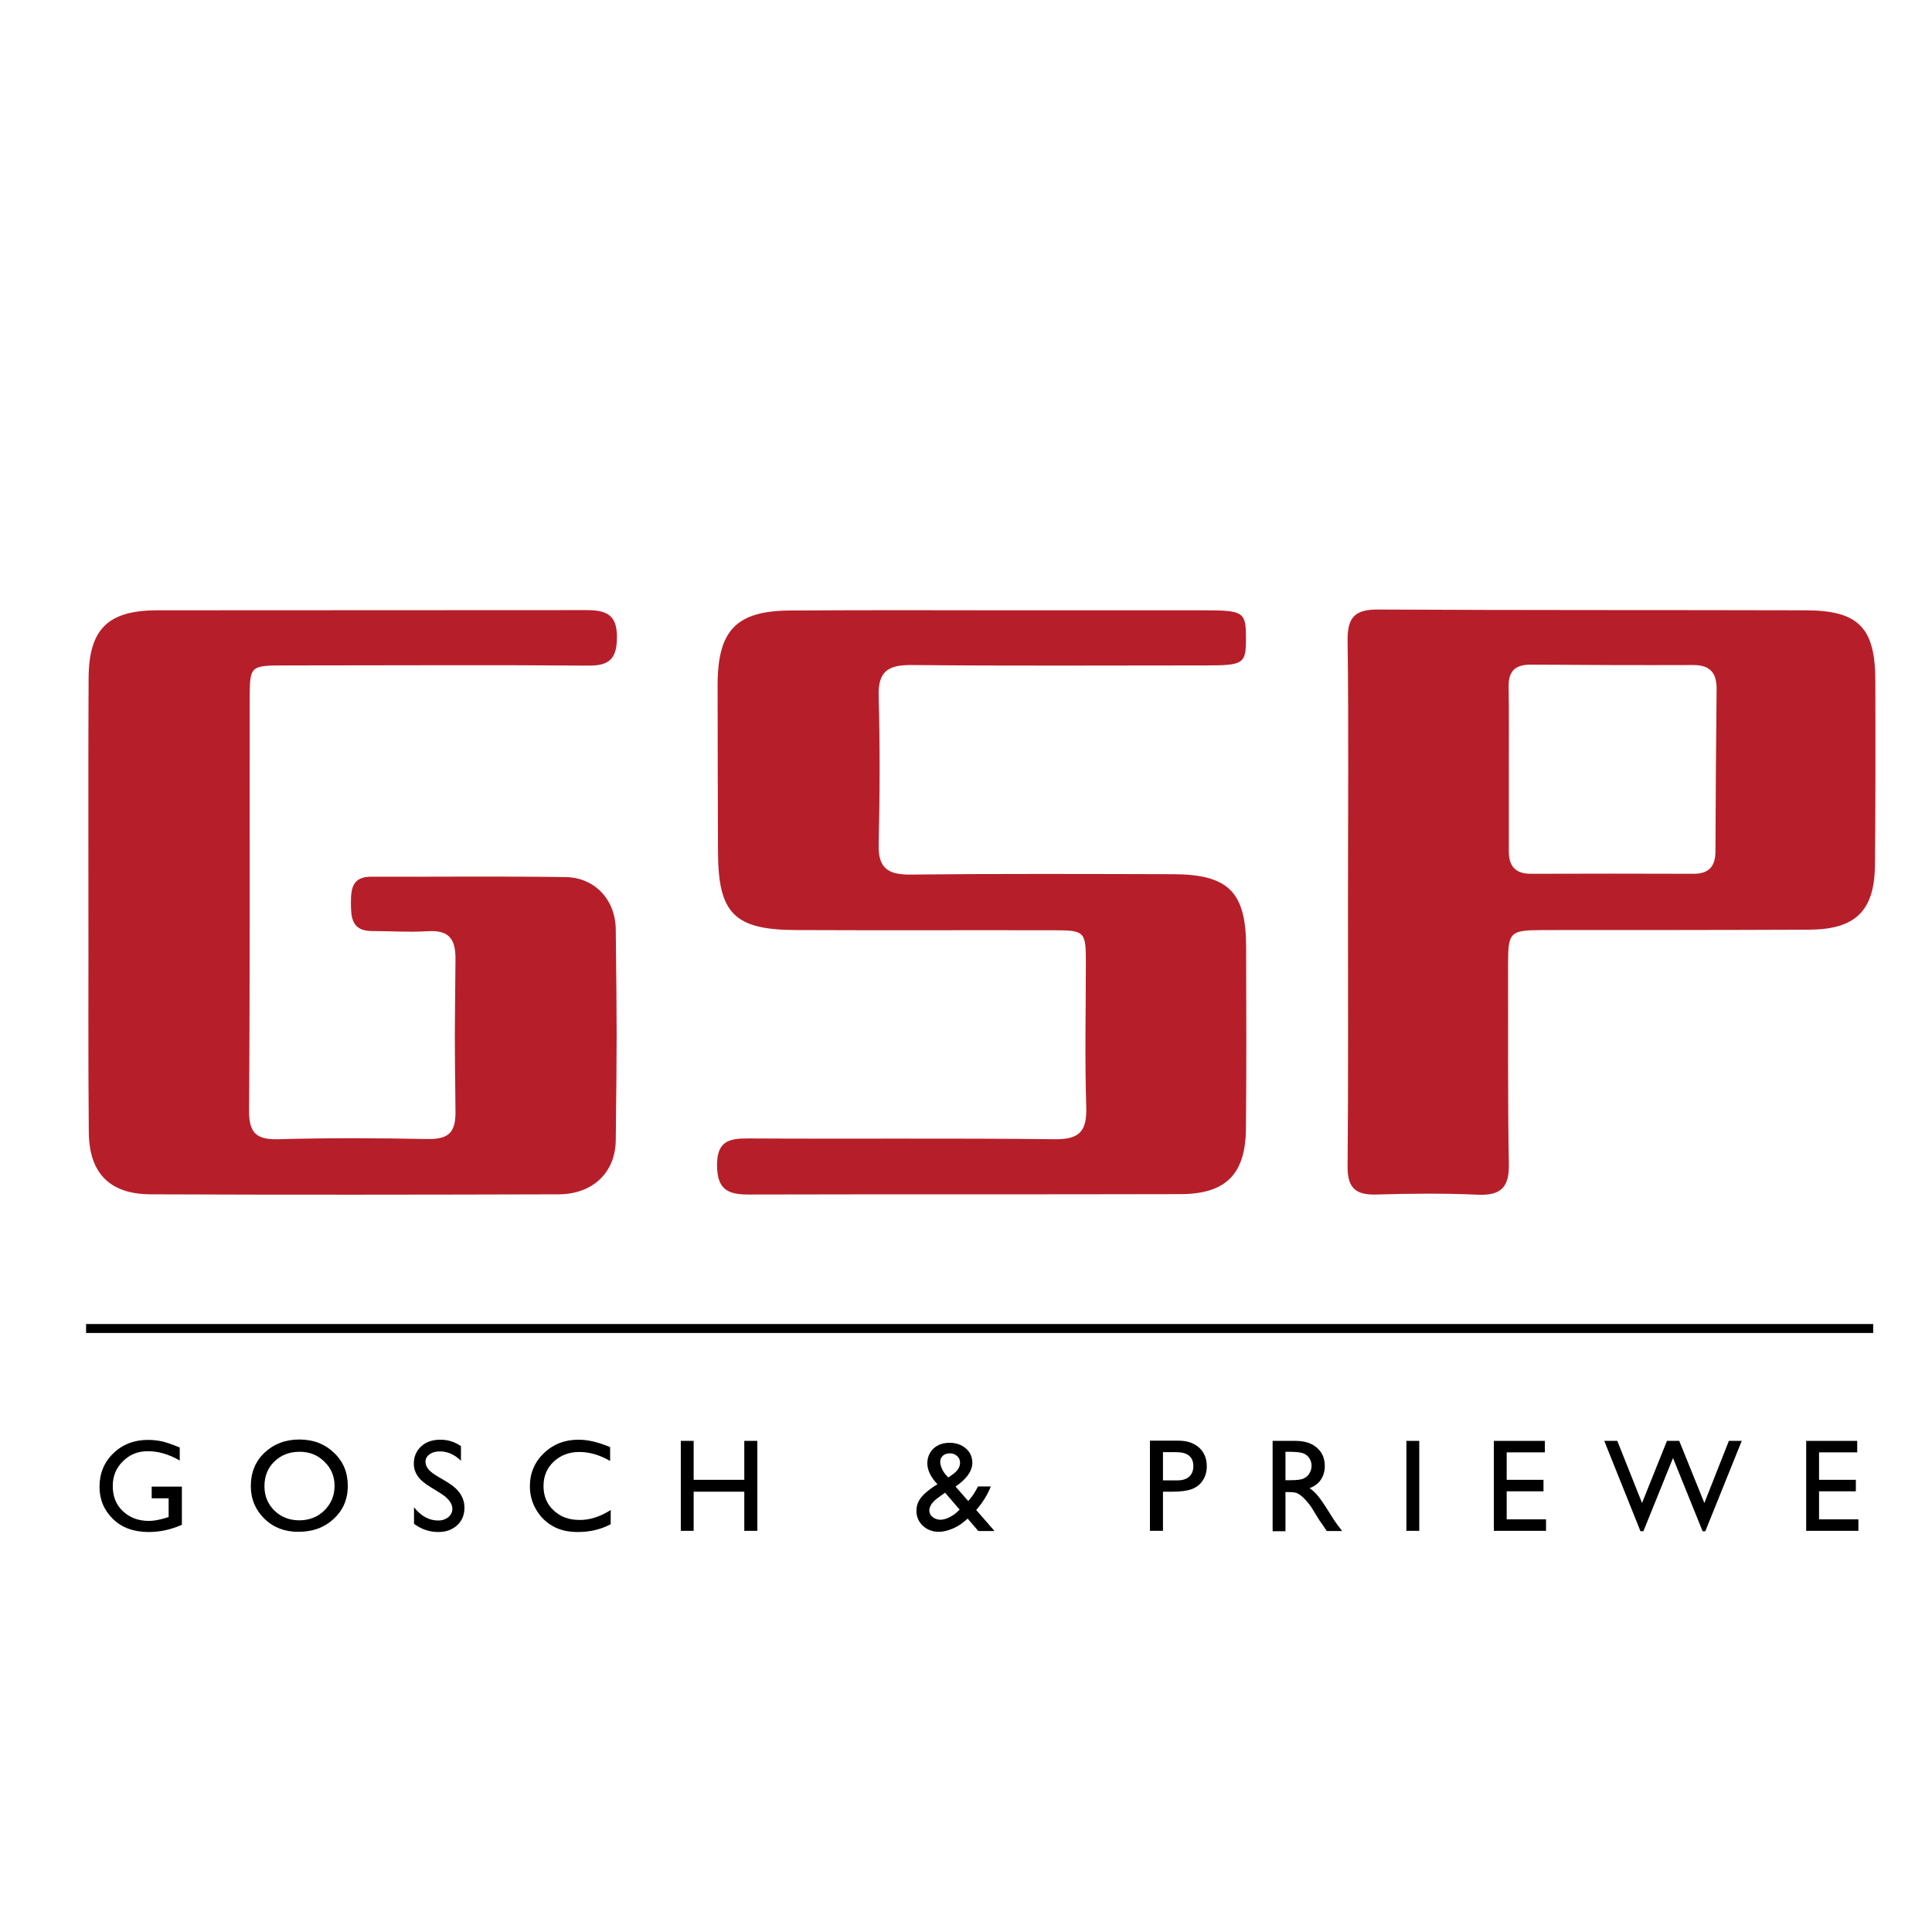
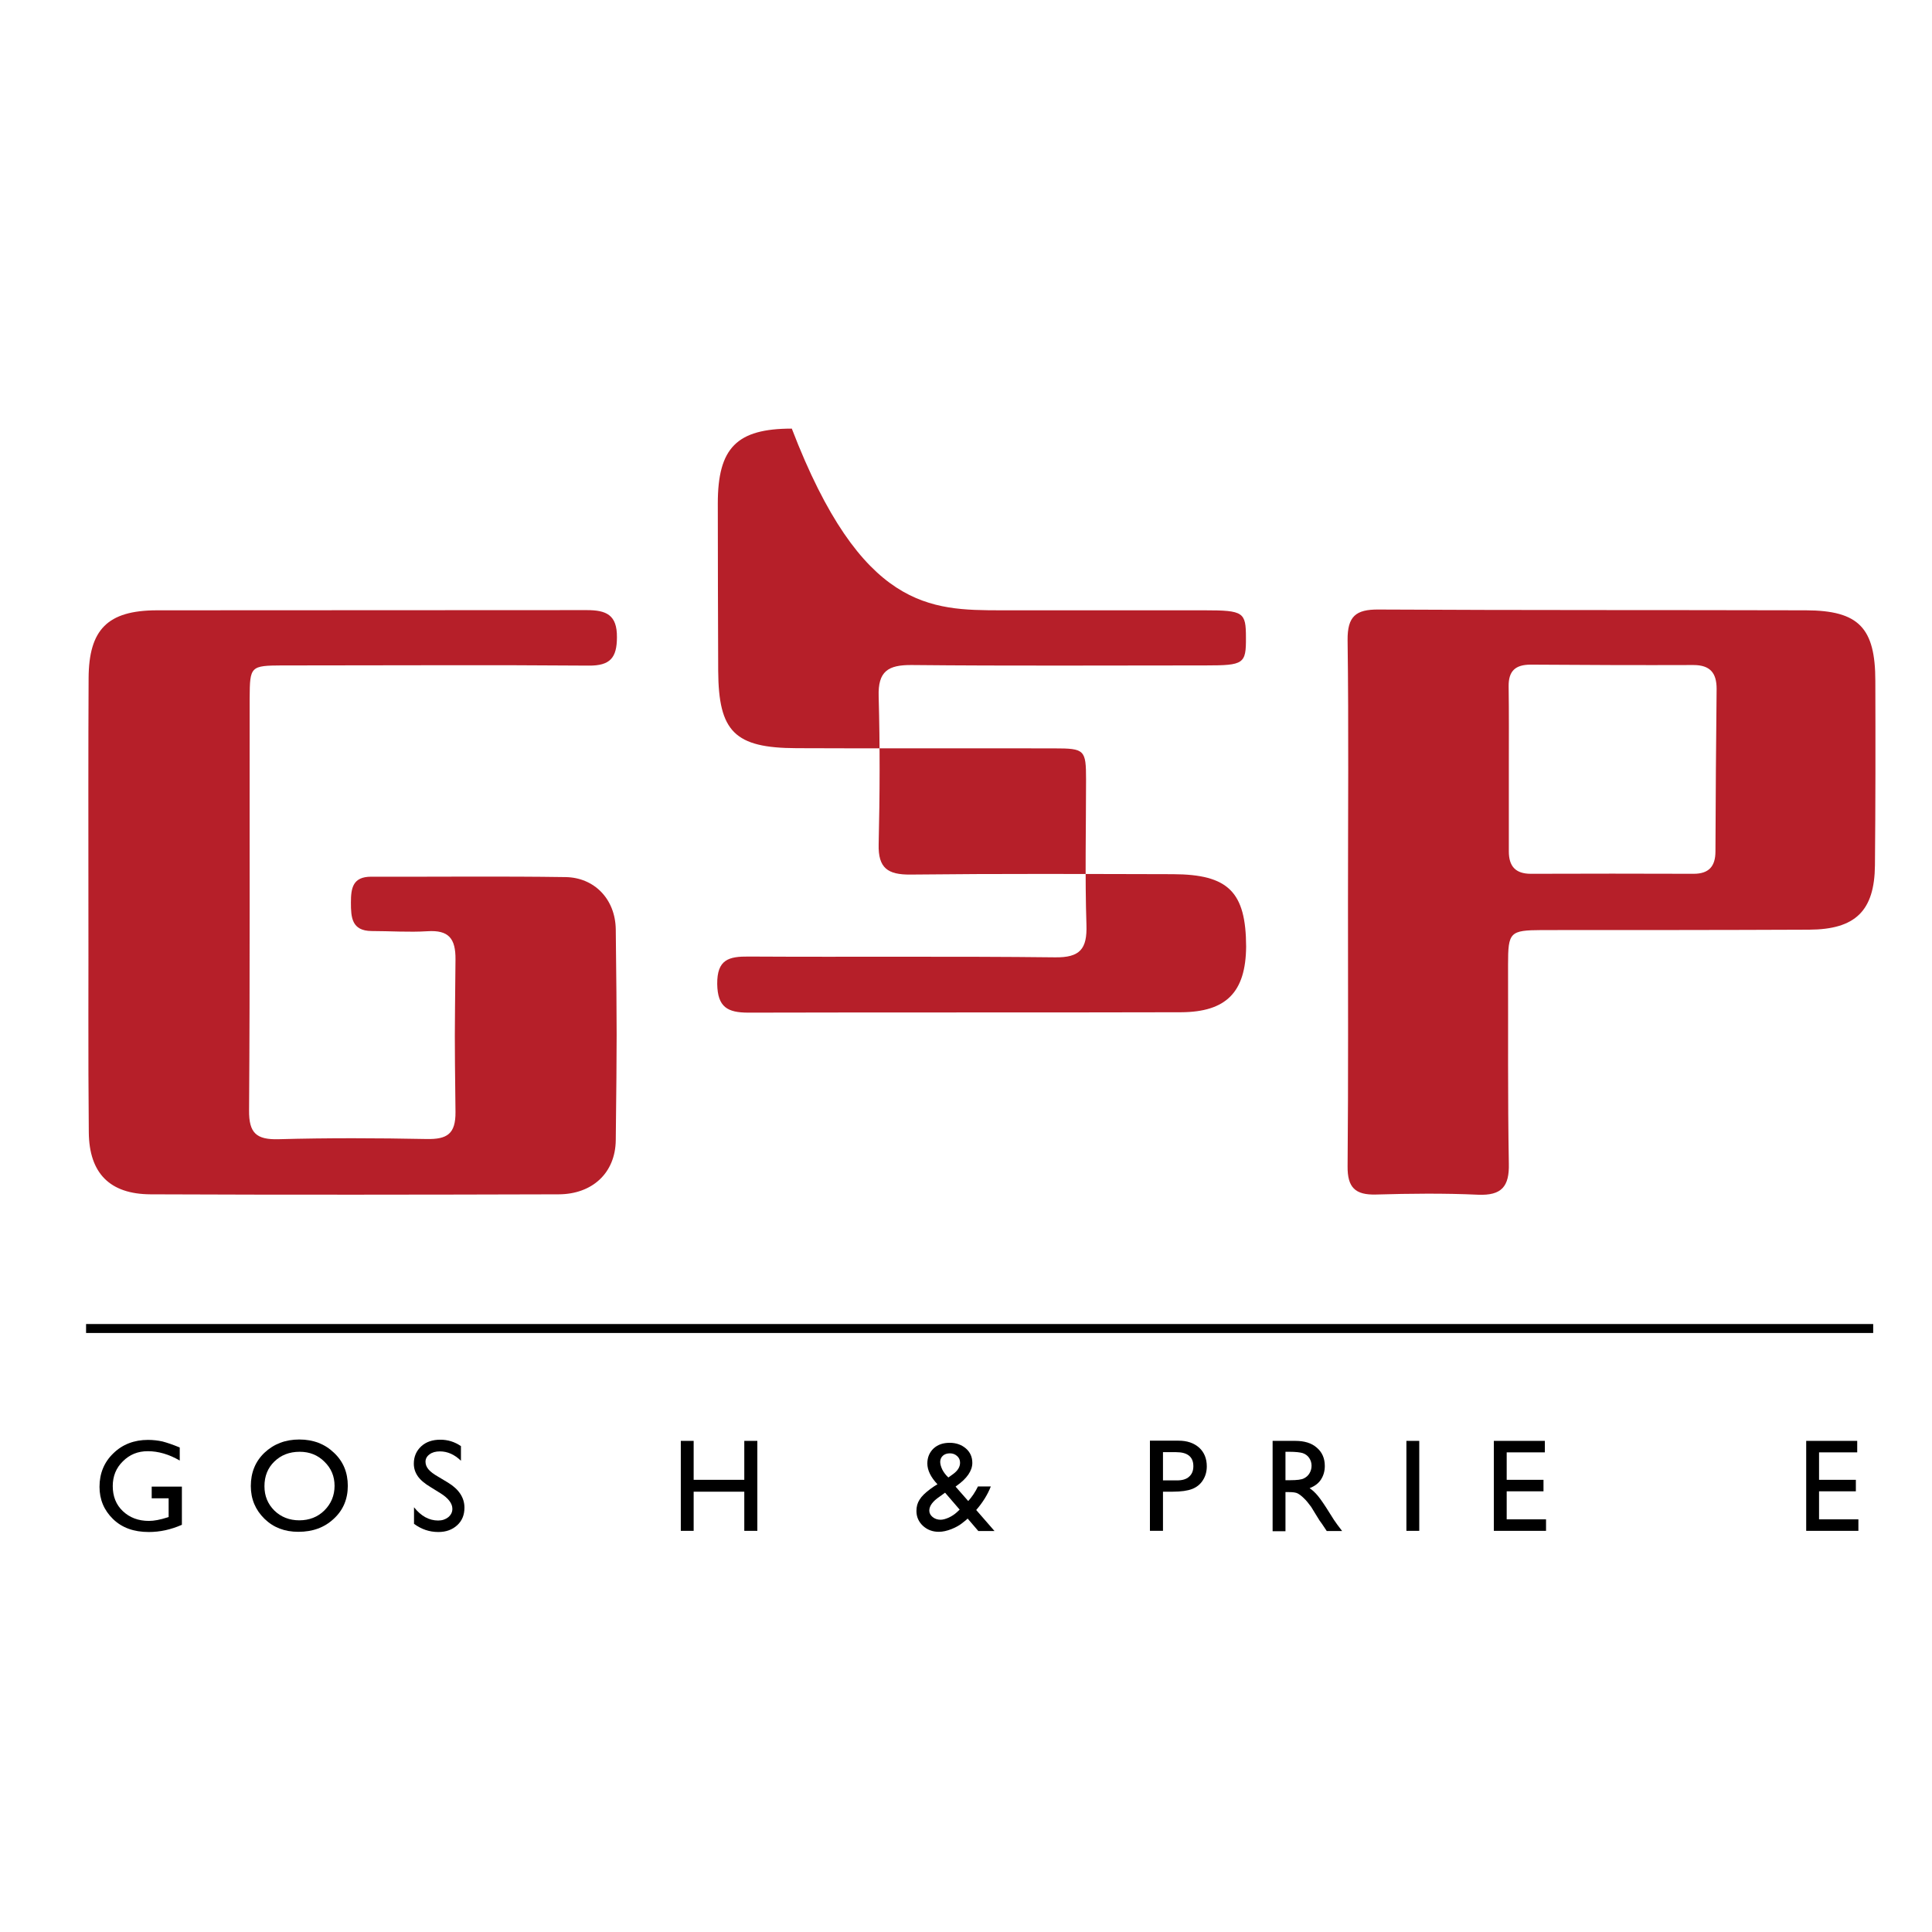
<svg xmlns="http://www.w3.org/2000/svg" version="1.1" id="Ebene_1" x="0px" y="0px" viewBox="0 0 99.21 99.21" style="enable-background:new 0 0 99.21 99.21;" xml:space="preserve">
  <style type="text/css">
	.st0{fill:#B61F29;}
	.st1{fill:#FFFFFF;}
</style>
  <path d="M7.79,76.34h1.55v1.96c-0.57,0.25-1.13,0.37-1.7,0.37c-0.77,0-1.38-0.22-1.84-0.67c-0.46-0.45-0.69-1-0.69-1.65  c0-0.69,0.24-1.27,0.71-1.72c0.47-0.46,1.07-0.69,1.78-0.69c0.26,0,0.51,0.03,0.74,0.08c0.23,0.06,0.53,0.16,0.89,0.31V75  c-0.55-0.32-1.1-0.48-1.64-0.48c-0.51,0-0.93,0.17-1.28,0.52c-0.35,0.34-0.52,0.77-0.52,1.27c0,0.53,0.17,0.96,0.52,1.29  c0.35,0.33,0.79,0.5,1.34,0.5c0.26,0,0.58-0.06,0.95-0.18l0.06-0.02v-0.96H7.79V76.34z" />
  <path d="M15.39,74.55c-0.53,0-0.96,0.17-1.3,0.5c-0.34,0.33-0.51,0.75-0.51,1.27c0,0.5,0.17,0.91,0.51,1.25  c0.34,0.33,0.77,0.5,1.28,0.5c0.51,0,0.95-0.17,1.29-0.51c0.34-0.34,0.52-0.76,0.52-1.26c0-0.49-0.17-0.9-0.52-1.24  C16.32,74.72,15.9,74.55,15.39,74.55 M15.37,73.92c0.72,0,1.31,0.23,1.78,0.68c0.48,0.45,0.71,1.02,0.71,1.7s-0.24,1.25-0.72,1.69  c-0.48,0.45-1.08,0.67-1.82,0.67c-0.7,0-1.28-0.22-1.74-0.67c-0.46-0.45-0.7-1.01-0.7-1.68c0-0.69,0.23-1.26,0.7-1.71  C14.06,74.15,14.65,73.92,15.37,73.92" />
  <path d="M22.62,76.68l-0.5-0.31c-0.32-0.19-0.54-0.38-0.67-0.57c-0.13-0.19-0.2-0.4-0.2-0.64c0-0.36,0.13-0.66,0.38-0.89  c0.25-0.23,0.58-0.34,0.98-0.34c0.39,0,0.74,0.11,1.06,0.33v0.75c-0.33-0.32-0.69-0.48-1.08-0.48c-0.22,0-0.4,0.05-0.53,0.15  c-0.14,0.1-0.21,0.23-0.21,0.38c0,0.14,0.05,0.27,0.15,0.39c0.1,0.12,0.27,0.25,0.5,0.38l0.5,0.3c0.56,0.34,0.85,0.77,0.85,1.29  c0,0.37-0.12,0.67-0.37,0.9c-0.25,0.23-0.57,0.35-0.97,0.35c-0.46,0-0.87-0.14-1.25-0.42V77.4c0.36,0.45,0.77,0.68,1.24,0.68  c0.21,0,0.38-0.06,0.52-0.17c0.14-0.12,0.21-0.26,0.21-0.43C23.23,77.2,23.02,76.93,22.62,76.68" />
-   <path d="M31.36,77.54v0.73c-0.49,0.26-1.05,0.4-1.68,0.4c-0.52,0-0.95-0.1-1.31-0.31c-0.36-0.21-0.64-0.49-0.85-0.86  c-0.21-0.36-0.31-0.76-0.31-1.18c0-0.67,0.24-1.24,0.72-1.7c0.48-0.46,1.07-0.69,1.78-0.69c0.49,0,1.02,0.13,1.62,0.38v0.71  c-0.54-0.31-1.07-0.46-1.58-0.46c-0.53,0-0.97,0.17-1.32,0.5c-0.35,0.33-0.52,0.75-0.52,1.25c0,0.51,0.17,0.93,0.52,1.25  c0.35,0.33,0.78,0.49,1.32,0.49C30.27,78.06,30.82,77.89,31.36,77.54" />
  <polygon points="38.22,73.99 38.89,73.99 38.89,78.61 38.22,78.61 38.22,76.6 35.62,76.6 35.62,78.61 34.96,78.61 34.96,73.99   35.62,73.99 35.62,75.99 38.22,75.99 " />
  <path d="M48.7,75.87l0.25-0.18c0.23-0.17,0.35-0.36,0.35-0.58c0-0.14-0.05-0.25-0.15-0.34c-0.1-0.09-0.22-0.14-0.37-0.14  c-0.15,0-0.27,0.04-0.36,0.12c-0.09,0.08-0.14,0.19-0.14,0.32c0,0.12,0.04,0.25,0.11,0.4C48.47,75.62,48.57,75.75,48.7,75.87   M49.13,77.66l0.15-0.14l-0.75-0.87l-0.29,0.21c-0.34,0.23-0.52,0.47-0.52,0.71c0,0.13,0.06,0.24,0.17,0.33  c0.11,0.09,0.25,0.14,0.41,0.14c0.12,0,0.26-0.04,0.42-0.11C48.87,77.86,49.01,77.77,49.13,77.66 M50.23,78.61l-0.54-0.63  c-0.05,0.05-0.12,0.11-0.24,0.2l-0.01,0.01c-0.16,0.13-0.35,0.24-0.58,0.33c-0.23,0.09-0.45,0.14-0.65,0.14  c-0.32,0-0.59-0.1-0.82-0.31c-0.22-0.21-0.33-0.46-0.33-0.76c0-0.22,0.05-0.41,0.16-0.58c0.11-0.18,0.29-0.35,0.53-0.53l0.01-0.01  c0.15-0.11,0.27-0.19,0.38-0.25c-0.35-0.37-0.52-0.73-0.52-1.07c0-0.31,0.11-0.57,0.32-0.77c0.22-0.2,0.49-0.29,0.83-0.29  c0.33,0,0.61,0.1,0.83,0.29c0.22,0.19,0.33,0.44,0.33,0.74c0,0.4-0.27,0.8-0.81,1.18l-0.05,0.04l0.65,0.74  c0.19-0.21,0.36-0.46,0.5-0.75h0.66c-0.16,0.41-0.41,0.82-0.75,1.21l0.94,1.08H50.23z" />
  <path d="M60.4,74.57h-0.68v1.45h0.72c0.27,0,0.48-0.06,0.62-0.19c0.15-0.13,0.22-0.31,0.22-0.54C61.28,74.81,60.98,74.57,60.4,74.57   M59.05,78.61v-4.63h1.47c0.44,0,0.79,0.12,1.06,0.36c0.26,0.24,0.39,0.56,0.39,0.96c0,0.27-0.07,0.51-0.2,0.71  c-0.13,0.21-0.32,0.36-0.55,0.45c-0.23,0.09-0.57,0.14-1.01,0.14h-0.49v2.01H59.05z" />
  <path d="M66.21,74.55h-0.2v1.46h0.25c0.34,0,0.57-0.03,0.69-0.09c0.12-0.06,0.22-0.14,0.29-0.26c0.07-0.11,0.11-0.25,0.11-0.39  c0-0.15-0.04-0.28-0.12-0.4c-0.08-0.12-0.19-0.2-0.33-0.25C66.77,74.58,66.54,74.55,66.21,74.55 M65.35,78.61v-4.62h1.16  c0.47,0,0.84,0.11,1.11,0.35c0.27,0.23,0.41,0.54,0.41,0.94c0,0.27-0.07,0.5-0.2,0.7c-0.13,0.2-0.33,0.34-0.58,0.44  c0.15,0.1,0.29,0.23,0.43,0.4c0.14,0.17,0.34,0.46,0.6,0.88c0.16,0.26,0.29,0.46,0.39,0.59l0.25,0.33h-0.79l-0.2-0.3  c-0.01-0.01-0.02-0.03-0.04-0.06l-0.13-0.18l-0.21-0.34l-0.22-0.36c-0.14-0.19-0.26-0.34-0.38-0.45c-0.11-0.11-0.22-0.19-0.31-0.24  c-0.09-0.05-0.25-0.07-0.46-0.07h-0.17v2.01H65.35z" />
  <rect x="72.22" y="73.99" width="0.66" height="4.62" />
  <polygon points="76.71,73.99 79.33,73.99 79.33,74.58 77.37,74.58 77.37,75.99 79.26,75.99 79.26,76.58 77.37,76.58 77.37,78.02   79.39,78.02 79.39,78.61 76.71,78.61 " />
-   <polygon points="88.78,73.99 89.44,73.99 87.57,78.63 87.43,78.63 85.91,74.87 84.39,78.63 84.24,78.63 82.38,73.99 83.05,73.99   84.32,77.18 85.6,73.99 86.23,73.99 87.52,77.18 " />
  <polygon points="92.75,73.99 95.37,73.99 95.37,74.58 93.41,74.58 93.41,75.99 95.3,75.99 95.3,76.58 93.41,76.58 93.41,78.02   95.43,78.02 95.43,78.61 92.75,78.61 " />
  <path class="st0" d="M4.54,46.17c0-3.78-0.01-7.56,0.01-11.34c0.01-2.51,0.98-3.48,3.49-3.49c7.36-0.01,14.73,0,22.09-0.01  c1,0,1.56,0.24,1.55,1.39c0,1.06-0.35,1.47-1.45,1.46c-4.95-0.04-9.9-0.01-14.85-0.01c-0.29,0-0.58,0-0.87,0  c-1.65,0.01-1.68,0.04-1.69,1.67c-0.01,7.06,0.02,14.12-0.03,21.18c-0.01,1.16,0.37,1.51,1.51,1.48c2.54-0.07,5.08-0.06,7.61-0.01  c1.05,0.02,1.49-0.26,1.48-1.39c-0.05-4.44-0.04-3.39,0-7.83c0.01-1.08-0.35-1.52-1.44-1.45c-0.95,0.06-1.91-0.01-2.87-0.01  c-1.02-0.01-1.06-0.7-1.06-1.46c0-0.74,0.09-1.33,1.04-1.33c3.33,0.01,6.66-0.03,9.98,0.02c1.47,0.02,2.56,1.12,2.58,2.69  c0.06,5.44,0.06,5.38,0,10.82c-0.02,1.7-1.22,2.77-2.92,2.78c-6.99,0.02-13.98,0.03-20.97,0c-2.09-0.01-3.15-1.08-3.17-3.18  C4.52,54.14,4.55,50.15,4.54,46.17L4.54,46.17z" />
-   <path class="st0" d="M51.39,31.34c3.49,0,6.99,0,10.48,0c1.99,0,2.11,0.1,2.11,1.4c0.01,1.35-0.11,1.43-2.06,1.43  c-5.03,0-10.07,0.03-15.1-0.02c-1.22-0.01-1.74,0.32-1.7,1.61c0.07,2.53,0.06,5.07,0,7.6c-0.03,1.22,0.47,1.56,1.63,1.55  c4.49-0.05,8.98-0.03,13.48-0.02c2.85,0.01,3.75,0.91,3.76,3.72c0.01,3.11,0.02,6.23-0.01,9.34c-0.02,2.34-1.02,3.36-3.35,3.37  c-7.4,0.02-14.81,0-22.21,0.02c-1.07,0-1.58-0.28-1.6-1.47c-0.01-1.26,0.59-1.42,1.62-1.41c5.24,0.03,10.48-0.02,15.72,0.04  c1.29,0.02,1.66-0.43,1.62-1.66c-0.08-2.49-0.02-4.98-0.02-7.47c0-1.53-0.07-1.6-1.64-1.6c-4.41-0.01-8.82,0.01-13.23-0.01  c-3.18-0.01-4-0.85-4.02-3.97c-0.01-2.86-0.02-5.73-0.02-8.6c0-2.86,0.98-3.84,3.8-3.84C44.24,31.33,47.81,31.33,51.39,31.34" />
+   <path class="st0" d="M51.39,31.34c3.49,0,6.99,0,10.48,0c1.99,0,2.11,0.1,2.11,1.4c0.01,1.35-0.11,1.43-2.06,1.43  c-5.03,0-10.07,0.03-15.1-0.02c-1.22-0.01-1.74,0.32-1.7,1.61c0.07,2.53,0.06,5.07,0,7.6c-0.03,1.22,0.47,1.56,1.63,1.55  c4.49-0.05,8.98-0.03,13.48-0.02c2.85,0.01,3.75,0.91,3.76,3.72c-0.02,2.34-1.02,3.36-3.35,3.37  c-7.4,0.02-14.81,0-22.21,0.02c-1.07,0-1.58-0.28-1.6-1.47c-0.01-1.26,0.59-1.42,1.62-1.41c5.24,0.03,10.48-0.02,15.72,0.04  c1.29,0.02,1.66-0.43,1.62-1.66c-0.08-2.49-0.02-4.98-0.02-7.47c0-1.53-0.07-1.6-1.64-1.6c-4.41-0.01-8.82,0.01-13.23-0.01  c-3.18-0.01-4-0.85-4.02-3.97c-0.01-2.86-0.02-5.73-0.02-8.6c0-2.86,0.98-3.84,3.8-3.84C44.24,31.33,47.81,31.33,51.39,31.34" />
  <path class="st0" d="M88.09,43.72c0,0.77-0.34,1.15-1.12,1.15c-2.79-0.01-5.57-0.01-8.36,0c-0.79,0-1.13-0.39-1.13-1.15  c0-1.45,0-2.9,0-4.36c0-1.37,0.01-2.74-0.01-4.11c-0.01-0.79,0.34-1.12,1.13-1.12c2.79,0.02,5.57,0.03,8.36,0.02  c0.86,0,1.19,0.41,1.19,1.22C88.12,38.16,88.1,40.94,88.09,43.72 M96.3,34.97c0-2.73-0.85-3.62-3.56-3.63  c-7.32-0.02-14.63,0-21.95-0.04c-1.17-0.01-1.6,0.35-1.59,1.57c0.06,4.48,0.02,8.96,0.02,13.45h0c0,4.52,0.02,9.05-0.02,13.57  c-0.01,1.09,0.39,1.48,1.46,1.45c1.75-0.05,3.49-0.07,5.24,0.01c1.21,0.05,1.61-0.42,1.58-1.6c-0.06-3.4-0.03-6.81-0.04-10.21  c0-1.68,0.09-1.77,1.74-1.78c4.57,0,9.15,0,13.72-0.02c2.38-0.01,3.36-0.97,3.38-3.31C96.31,41.28,96.31,38.13,96.3,34.97" />
  <rect x="4.42" y="67.99" width="91.77" height="0.46" />
</svg>